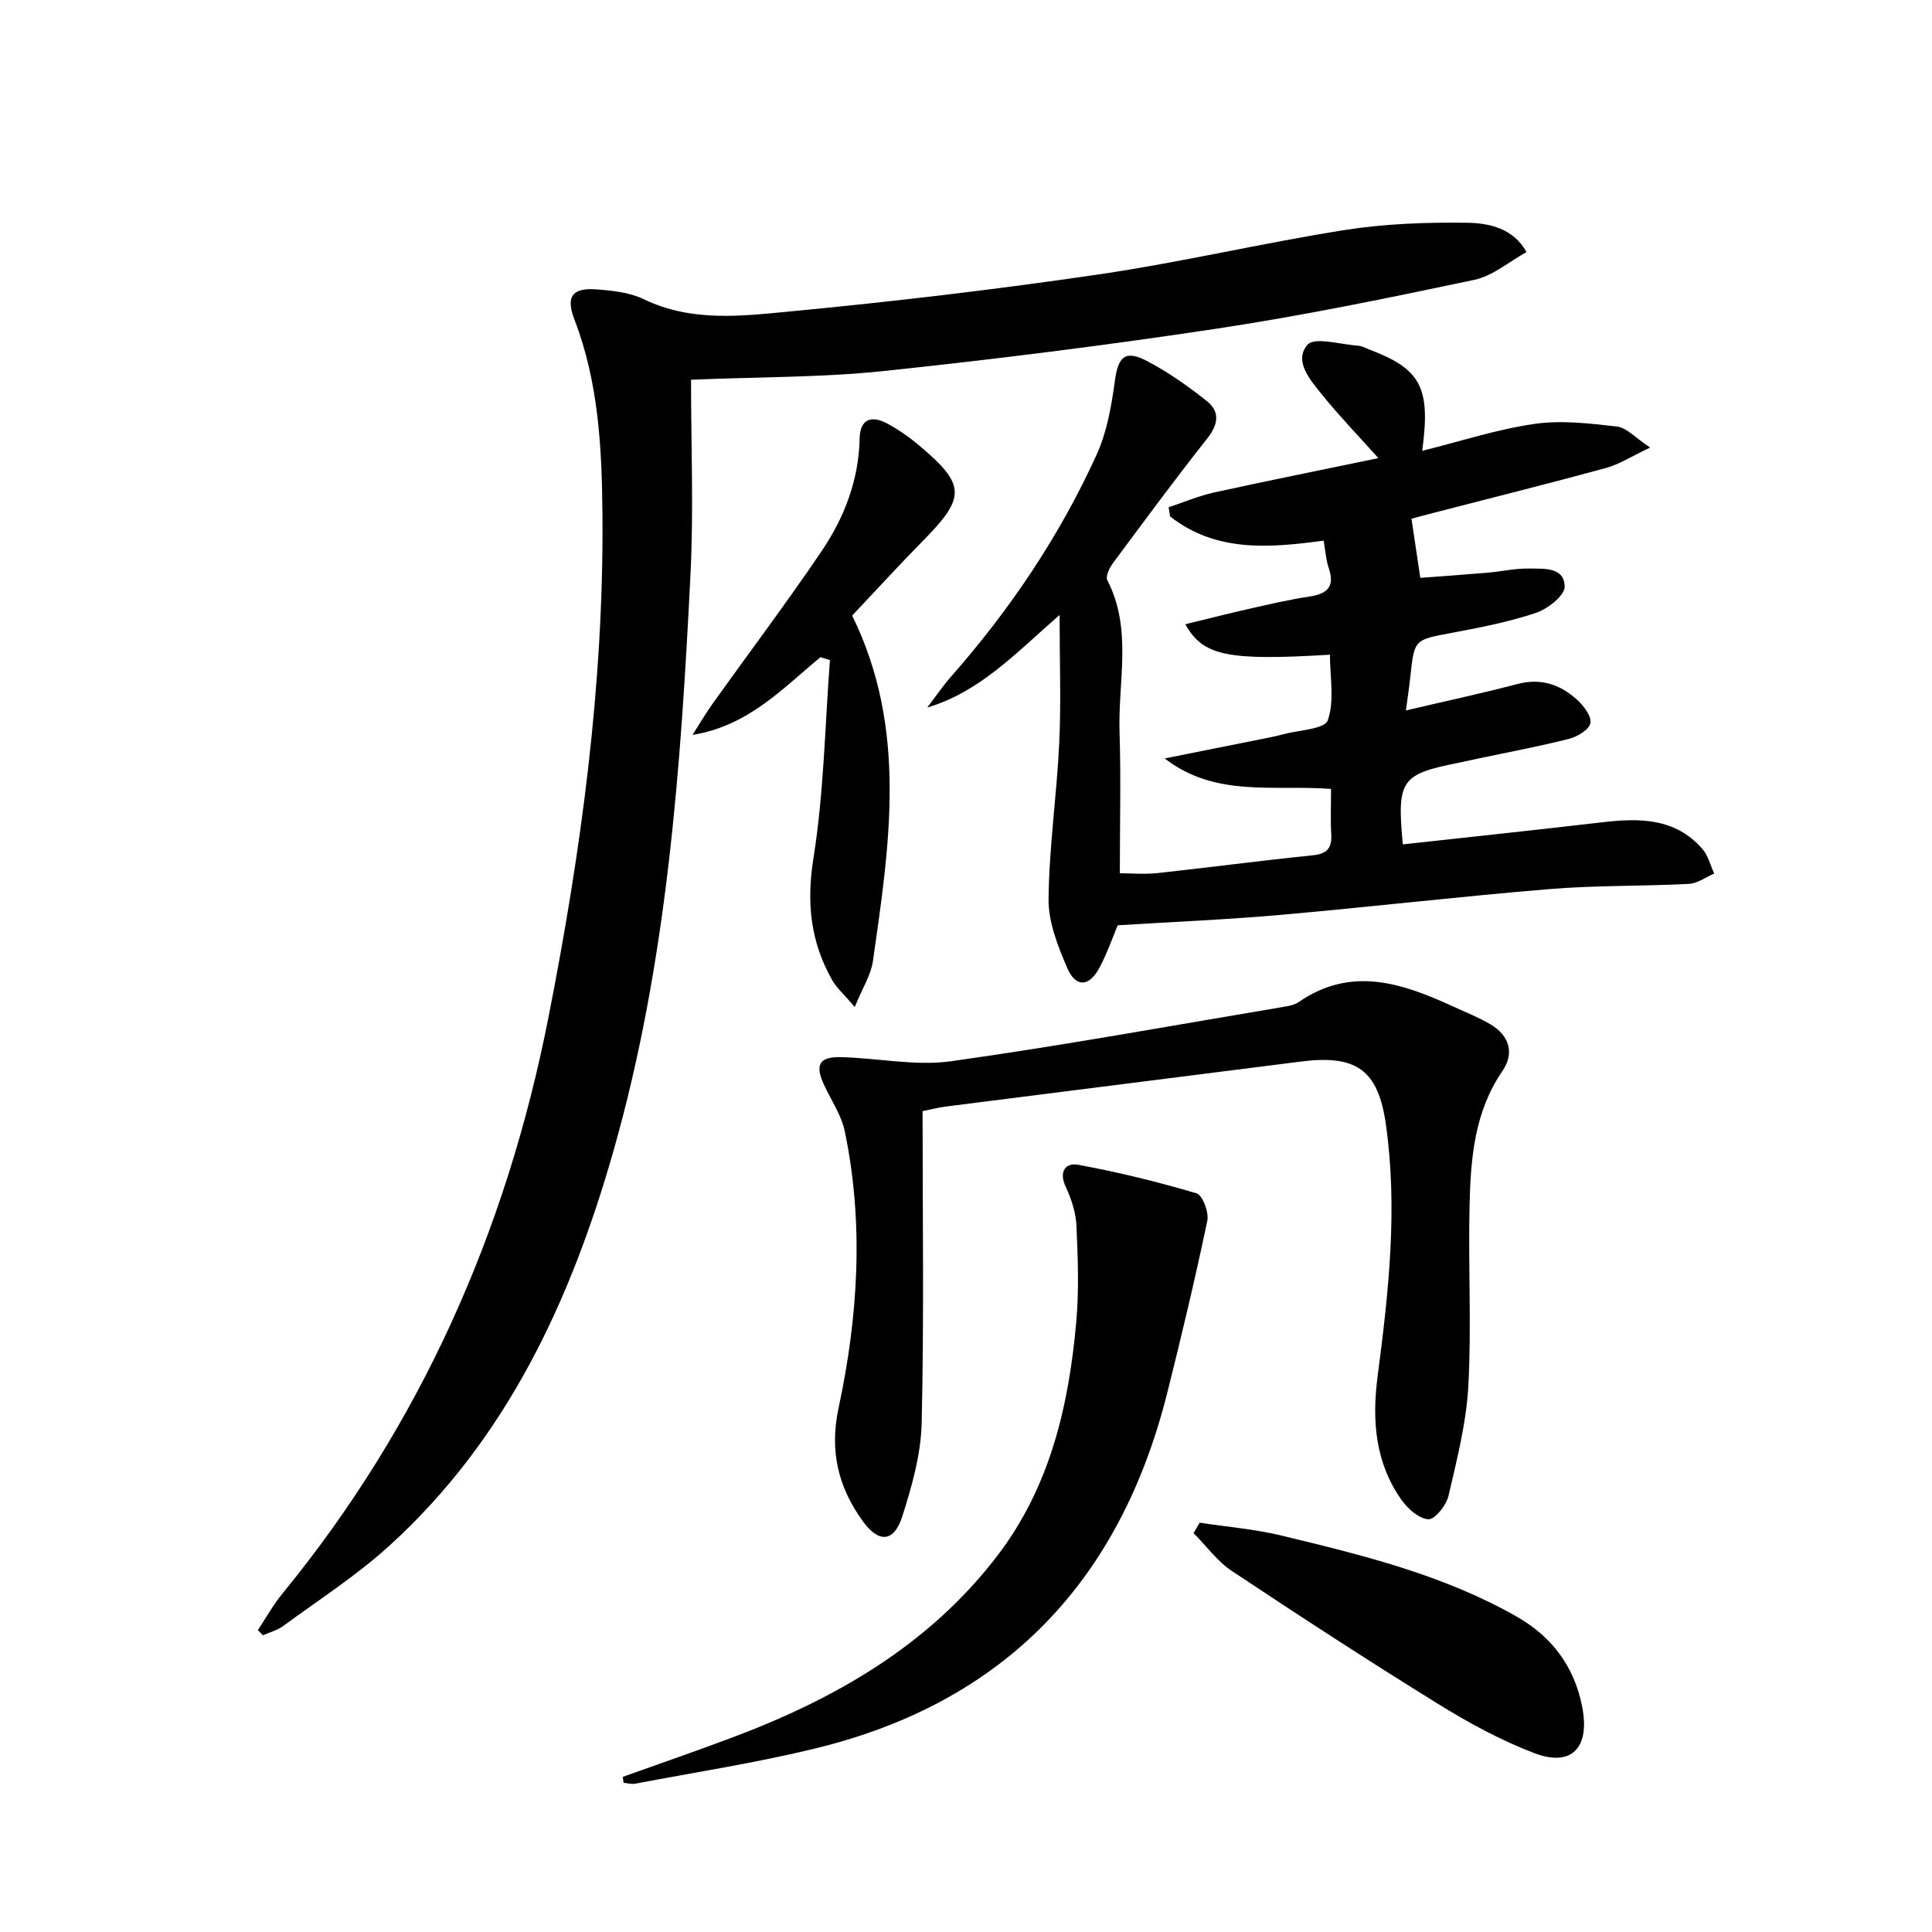
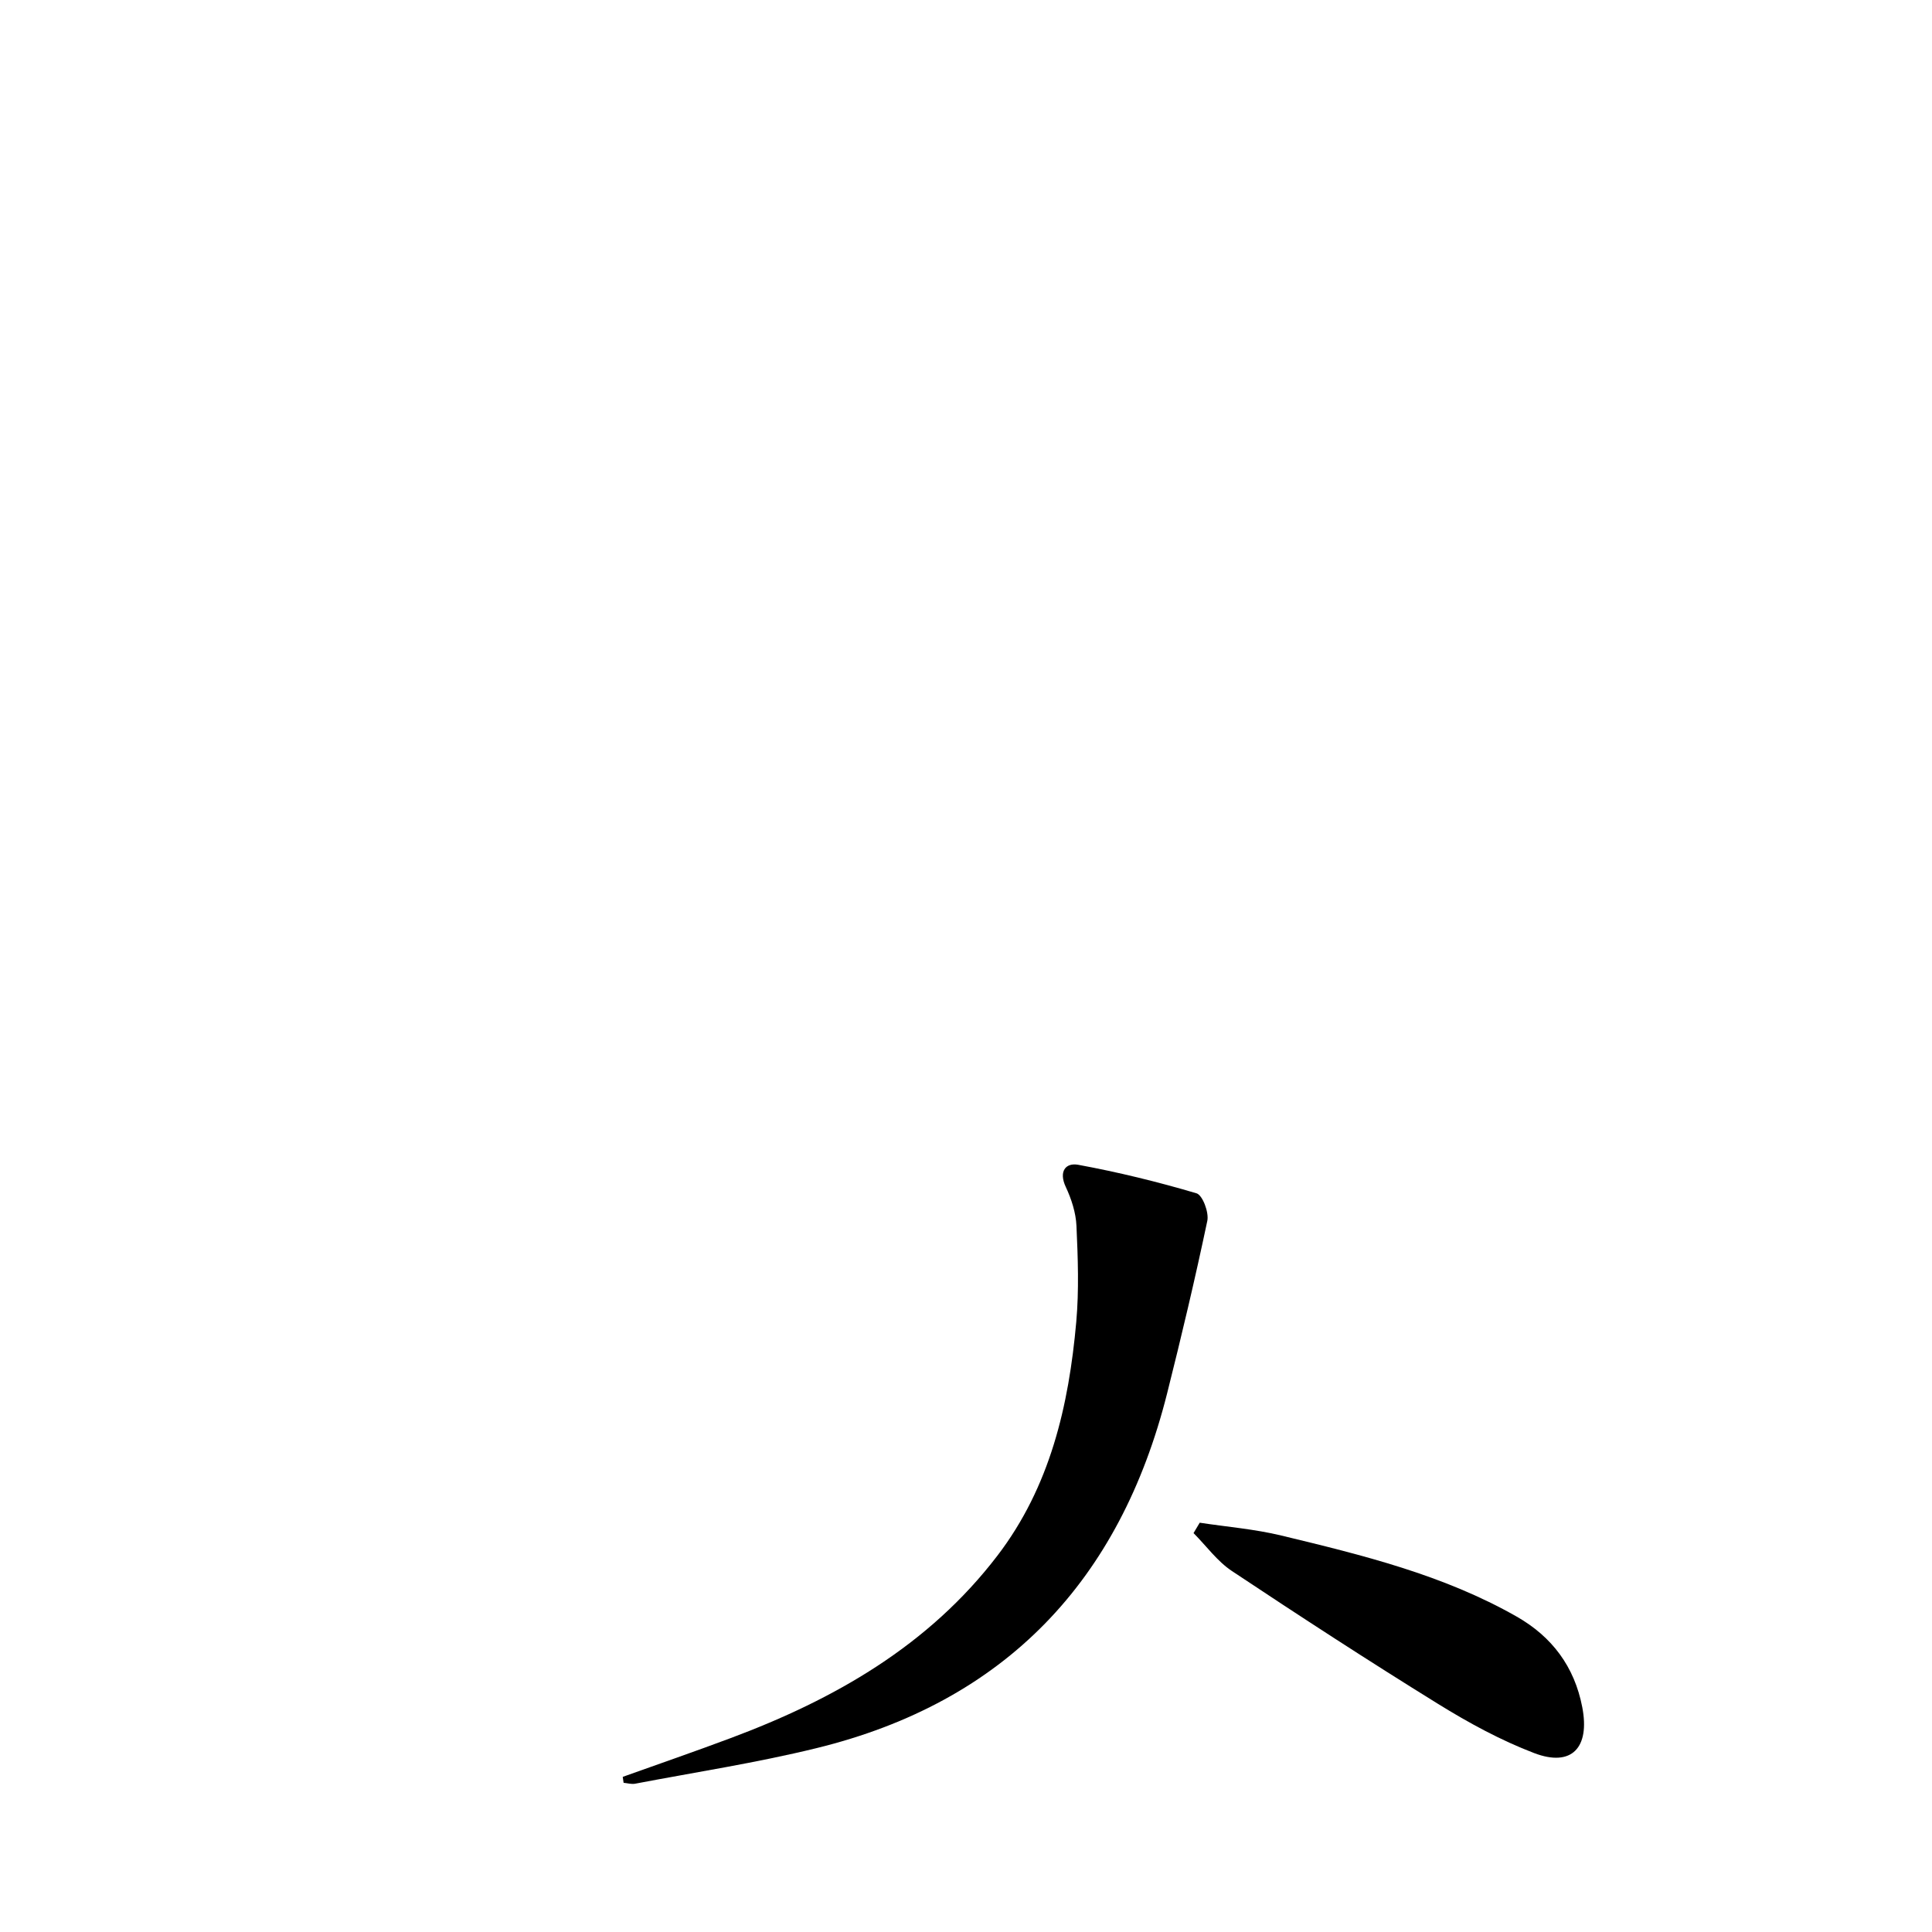
<svg xmlns="http://www.w3.org/2000/svg" enable-background="new 0 0 400 400" viewBox="0 0 400 400">
-   <path d="m143.07 78.62c0 13.49.55 26.79-.1 40.04-2 40.34-4.84 80.67-15.99 119.73-8.81 30.88-22.1 59.63-46.47 81.73-6.74 6.11-14.51 11.11-21.87 16.52-1.22.89-2.79 1.3-4.2 1.93-.35-.36-.71-.72-1.06-1.08 1.68-2.52 3.17-5.2 5.08-7.54 28.64-34.97 46.37-75.07 55.06-119.16 6.79-34.43 11.52-69.18 11.21-104.38-.12-13.6-.79-27.25-5.8-40.25-1.85-4.81-.42-6.64 4.66-6.24 3.28.25 6.8.63 9.7 2.03 9.88 4.78 20.28 3.49 30.4 2.52 21.32-2.03 42.62-4.55 63.82-7.66 17.06-2.51 33.89-6.5 50.93-9.19 8.31-1.31 16.86-1.61 25.3-1.5 4.64.06 9.62 1.19 12.31 6.07-3.6 1.97-6.98 4.94-10.82 5.75-17.69 3.74-35.42 7.4-53.29 10.1-22.98 3.47-46.07 6.36-69.18 8.8-12.57 1.31-25.26 1.18-39.69 1.78z" />
-   <path d="m290.44 174.82c13.96-1.54 27.65-2.98 41.32-4.58 7.68-.9 15.1-.9 20.7 5.52 1.19 1.37 1.65 3.38 2.45 5.1-1.75.75-3.47 2.05-5.25 2.14-9.63.5-19.31.28-28.92 1.08-18.54 1.53-37.02 3.7-55.55 5.33-11.05.98-22.15 1.44-33.78 2.16-.99 2.35-2.12 5.64-3.72 8.68-2.15 4.1-4.96 4.29-6.74.14-1.93-4.5-3.91-9.48-3.86-14.23.11-10.76 1.7-21.5 2.21-32.27.4-8.34.08-16.72.08-26.57-9.24 8.06-16.51 15.91-27.4 19.17 1.6-2.09 3.08-4.29 4.81-6.27 12.28-13.94 22.59-29.22 30.27-46.12 2.13-4.69 3.06-10.07 3.76-15.24.68-5 2.1-6.49 6.66-4.11 4.37 2.28 8.48 5.19 12.35 8.26 2.78 2.2 2.44 4.83.12 7.77-6.7 8.47-13.12 17.18-19.56 25.86-.71.95-1.53 2.7-1.14 3.47 5.25 10.15 2.2 20.94 2.54 31.43.3 9.45.06 18.92.06 29.26 2.33 0 5.1.25 7.82-.04 10.72-1.16 21.4-2.59 32.13-3.68 3.06-.31 3.99-1.57 3.82-4.44-.18-2.96-.04-5.94-.04-9.3-11.82-.91-23.92 1.84-34.44-6.31 6.83-1.36 13.67-2.72 20.5-4.1 1.3-.26 2.6-.52 3.88-.87 3.28-.9 8.73-1.08 9.38-2.92 1.43-4.07.45-9 .45-13.59-21.11 1.27-26.29.29-29.94-6.31 4.63-1.12 9.02-2.25 13.44-3.24 4.05-.91 8.1-1.87 12.19-2.48 3.7-.55 5.4-1.98 4.06-5.91-.57-1.67-.67-3.5-1.05-5.68-11.39 1.56-22.4 2.39-31.79-5.01-.1-.63-.21-1.27-.31-1.9 3.12-1.03 6.19-2.34 9.38-3.05 11.15-2.45 22.34-4.69 34.05-7.12-4.15-4.64-8.05-8.67-11.56-13.01-2.46-3.05-6.05-7.04-3.13-10.45 1.46-1.7 6.88-.05 10.5.18.8.05 1.57.51 2.35.81 10.61 4.02 12.7 7.79 10.91 20.96 7.95-1.98 15.47-4.45 23.2-5.57 5.58-.81 11.45-.11 17.13.54 1.98.22 3.74 2.29 6.87 4.35-3.92 1.85-6.41 3.48-9.14 4.23-11.83 3.23-23.73 6.19-35.6 9.26-1.6.41-3.2.85-4.68 1.25.59 3.92 1.15 7.67 1.83 12.24 4.26-.32 9.15-.66 14.04-1.08 2.81-.24 5.61-.9 8.4-.85 3.03.06 7.36-.41 7.45 3.74.04 1.82-3.48 4.6-5.89 5.42-5.63 1.89-11.54 3.05-17.4 4.14-7.83 1.46-7.84 1.31-8.66 9.06-.22 2.11-.55 4.2-.92 7.02 8.13-1.91 15.66-3.52 23.12-5.48 4.89-1.28 8.91.15 12.38 3.32 1.35 1.23 2.99 3.45 2.69 4.81-.31 1.38-2.72 2.8-4.46 3.24-6.27 1.59-12.64 2.77-18.97 4.11-1.3.28-2.59.58-3.9.84-11.91 2.38-12.75 3.57-11.5 16.89z" />
-   <path d="m191.01 230.05c0 21.99.31 43.28-.19 64.56-.15 6.5-2.02 13.11-4.02 19.37-1.71 5.34-4.85 5.52-8.12 1.03-5.13-7.04-6.97-14.58-5.07-23.47 4.06-18.96 5.28-38.16 1.29-57.33-.69-3.31-2.76-6.33-4.23-9.47-2.01-4.27-1.13-5.99 3.51-5.87 7.59.19 15.34 1.88 22.72.85 23.12-3.24 46.11-7.45 69.15-11.31.97-.16 2.04-.4 2.83-.94 10.93-7.56 21.5-3.89 32.04.94 2.56 1.18 5.21 2.22 7.63 3.65 3.94 2.32 5.07 5.95 2.49 9.71-5.76 8.42-6.55 18-6.78 27.63-.3 12.48.41 25.01-.25 37.46-.41 7.68-2.37 15.32-4.12 22.86-.45 1.94-2.83 4.91-4.16 4.83-1.97-.12-4.29-2.2-5.6-4.06-5.45-7.77-6.11-16.46-4.89-25.72 2.27-17.3 4.18-34.69 1.67-52.13-1.62-11.22-6.19-14.3-17.55-12.86-24.52 3.12-49.05 6.2-73.57 9.32-1.64.22-3.23.65-4.78.95z" />
  <path d="m128.93 367.88c7.46-2.67 14.94-5.25 22.36-8.03 21.52-8.04 40.99-19.15 55.23-37.79 10.89-14.25 14.76-31 16.31-48.39.58-6.57.34-13.25.04-19.86-.12-2.73-1.04-5.56-2.21-8.06-1.5-3.19-.06-5.08 2.59-4.59 8.25 1.52 16.43 3.52 24.47 5.9 1.26.37 2.61 3.96 2.24 5.71-2.52 11.96-5.34 23.86-8.32 35.71-9.75 38.74-33.48 63.88-72.62 73.46-12.37 3.03-25.01 4.97-37.54 7.36-.75.14-1.58-.12-2.37-.19-.07-.39-.12-.81-.18-1.23z" />
-   <path d="m169.87 136.06c-7.88 6.51-14.97 14.24-26.49 16.09 1.39-2.17 2.69-4.4 4.18-6.49 7.52-10.53 15.32-20.87 22.57-31.59 4.68-6.93 7.67-14.68 7.85-23.28.08-4.04 2.42-4.86 5.7-3.11 2.18 1.17 4.27 2.59 6.17 4.17 10.19 8.49 10.25 10.98 1.17 20.19-5.01 5.08-9.82 10.37-14.59 15.41 11.55 23.48 7.72 47.55 4.3 71.54-.41 2.88-2.17 5.57-3.76 9.5-2.23-2.62-3.74-3.93-4.67-5.56-4.5-7.92-5.36-16.05-3.88-25.3 2.16-13.49 2.37-27.3 3.41-40.97-.65-.2-1.31-.4-1.96-.6z" />
  <path d="m248.39 315.26c5.64.86 11.38 1.32 16.91 2.66 16.76 4.04 33.56 8.14 48.73 16.79 7.29 4.16 11.94 10.34 13.56 18.74 1.62 8.38-2.18 12.47-9.95 9.51-6.92-2.64-13.56-6.26-19.88-10.17-14.4-8.91-28.61-18.15-42.71-27.53-3.04-2.02-5.31-5.21-7.94-7.85.43-.72.85-1.43 1.28-2.15z" />
</svg>